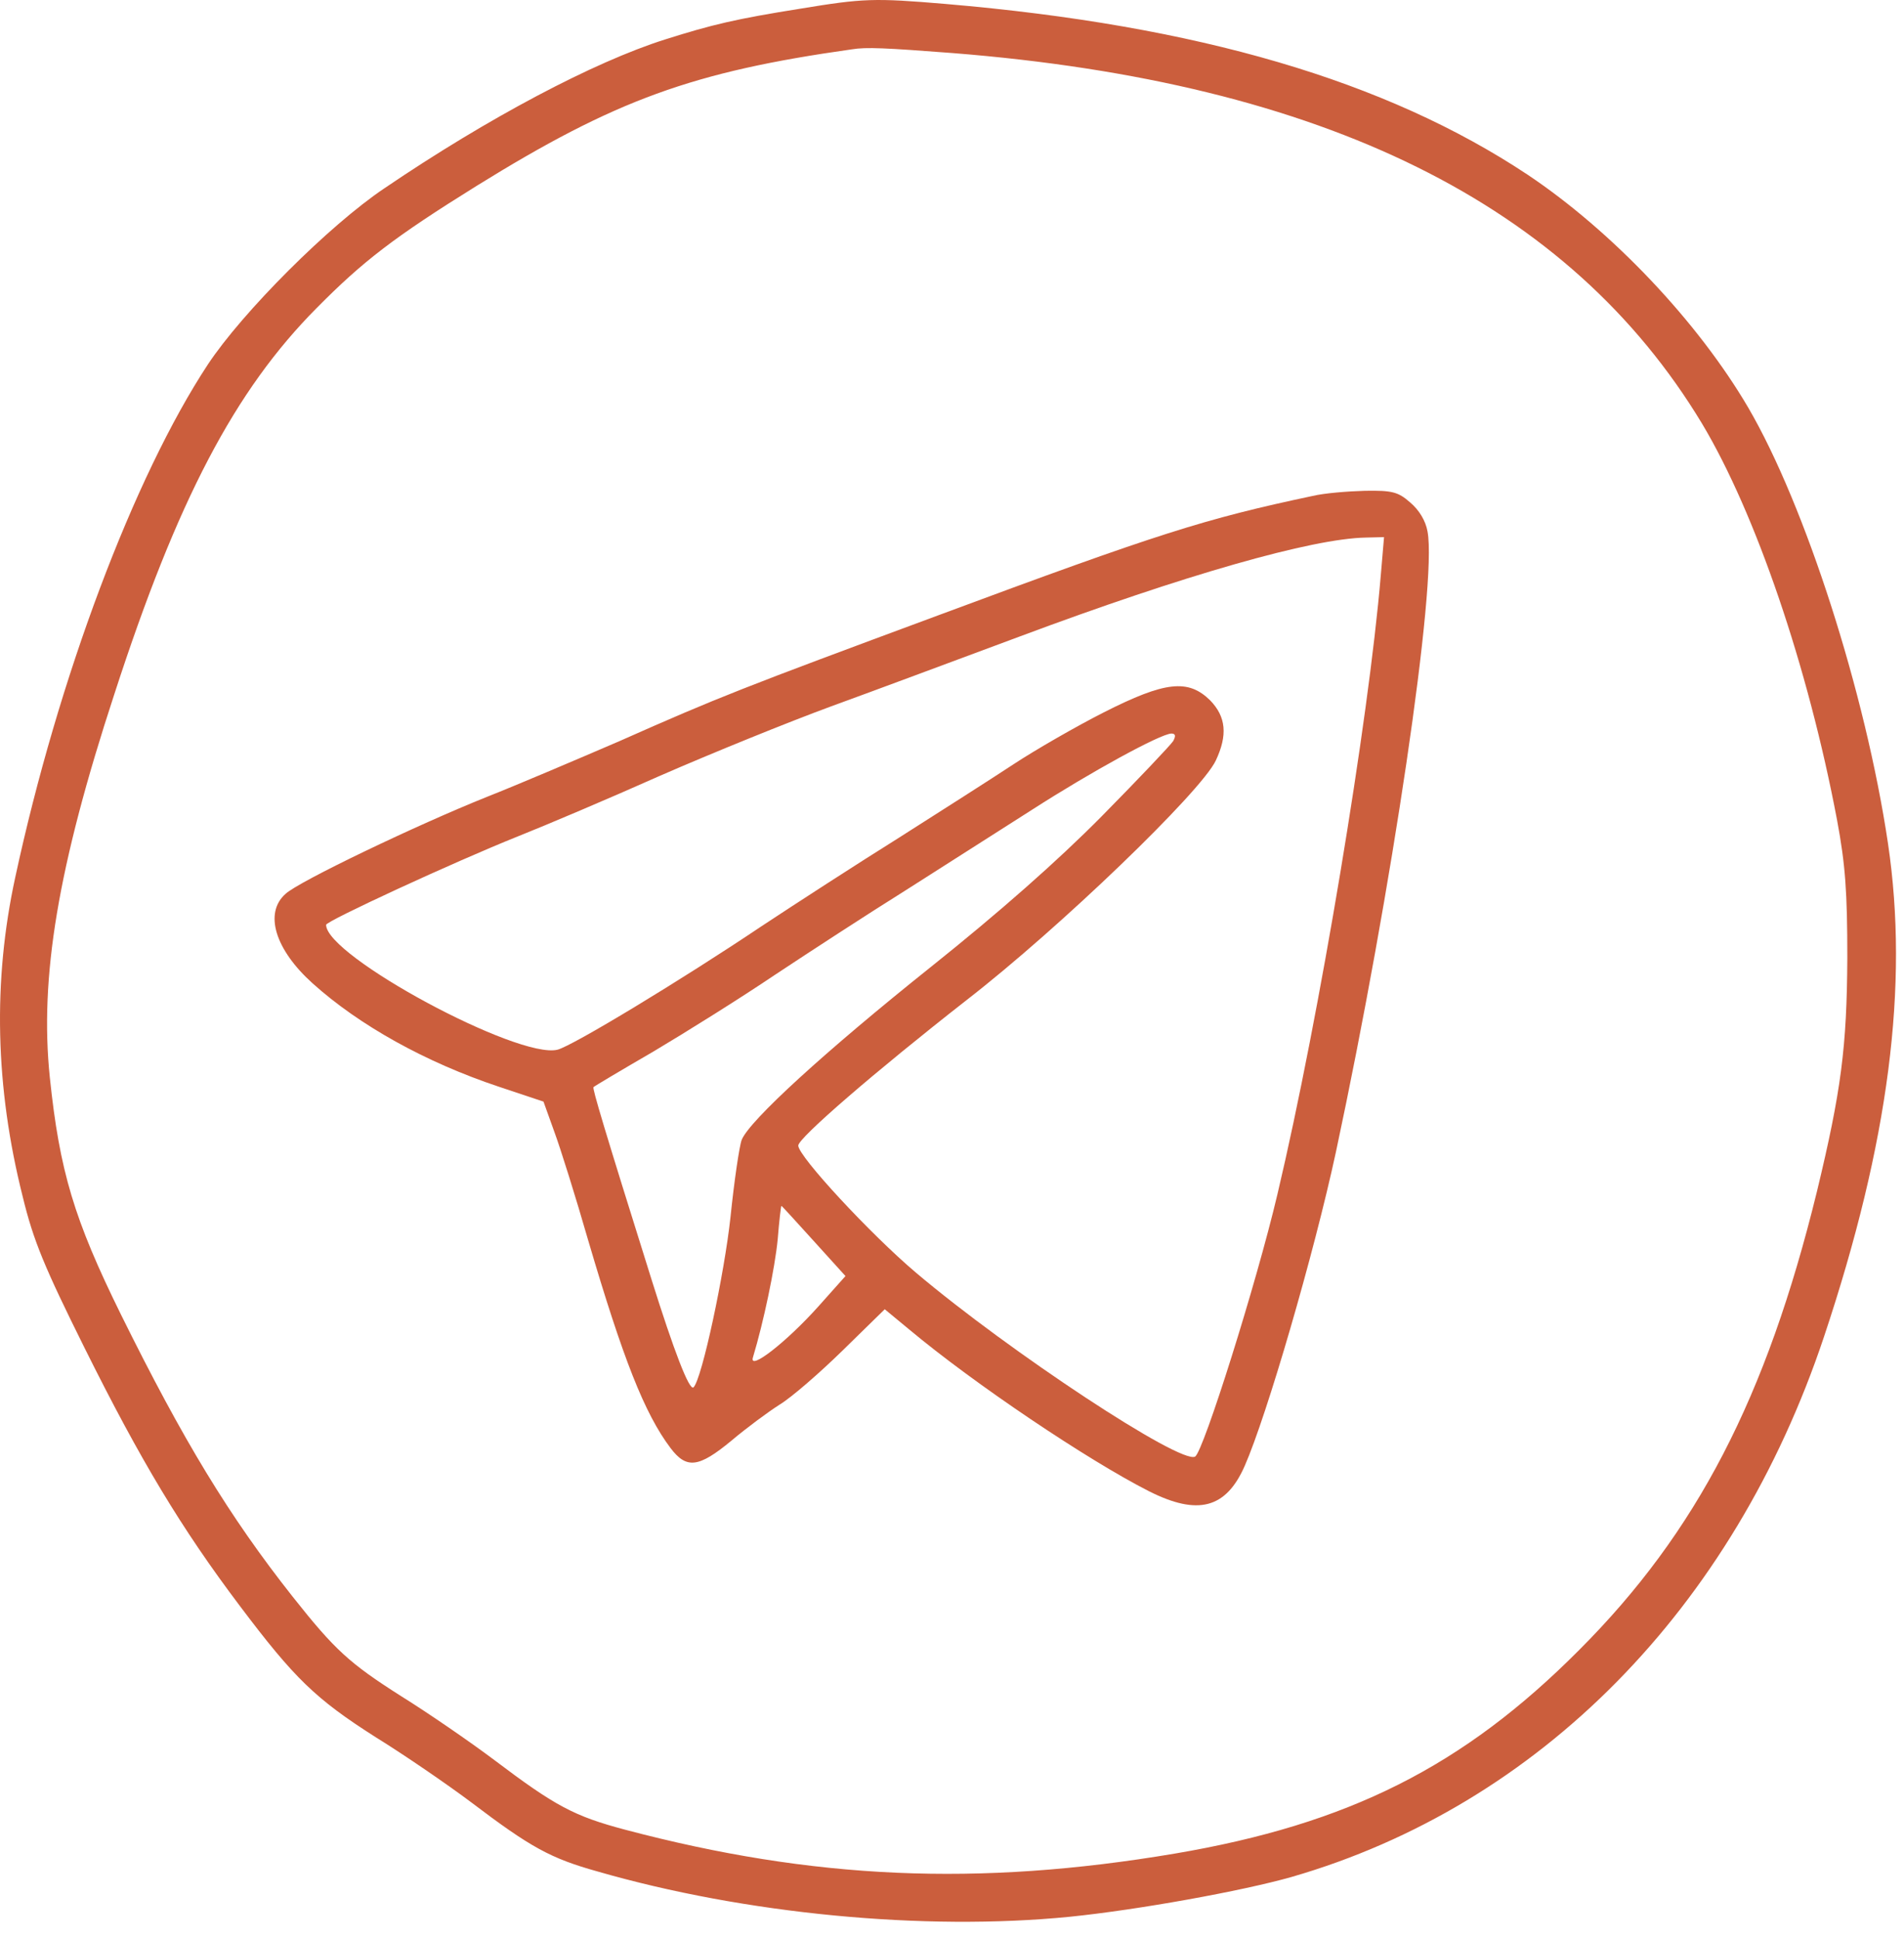
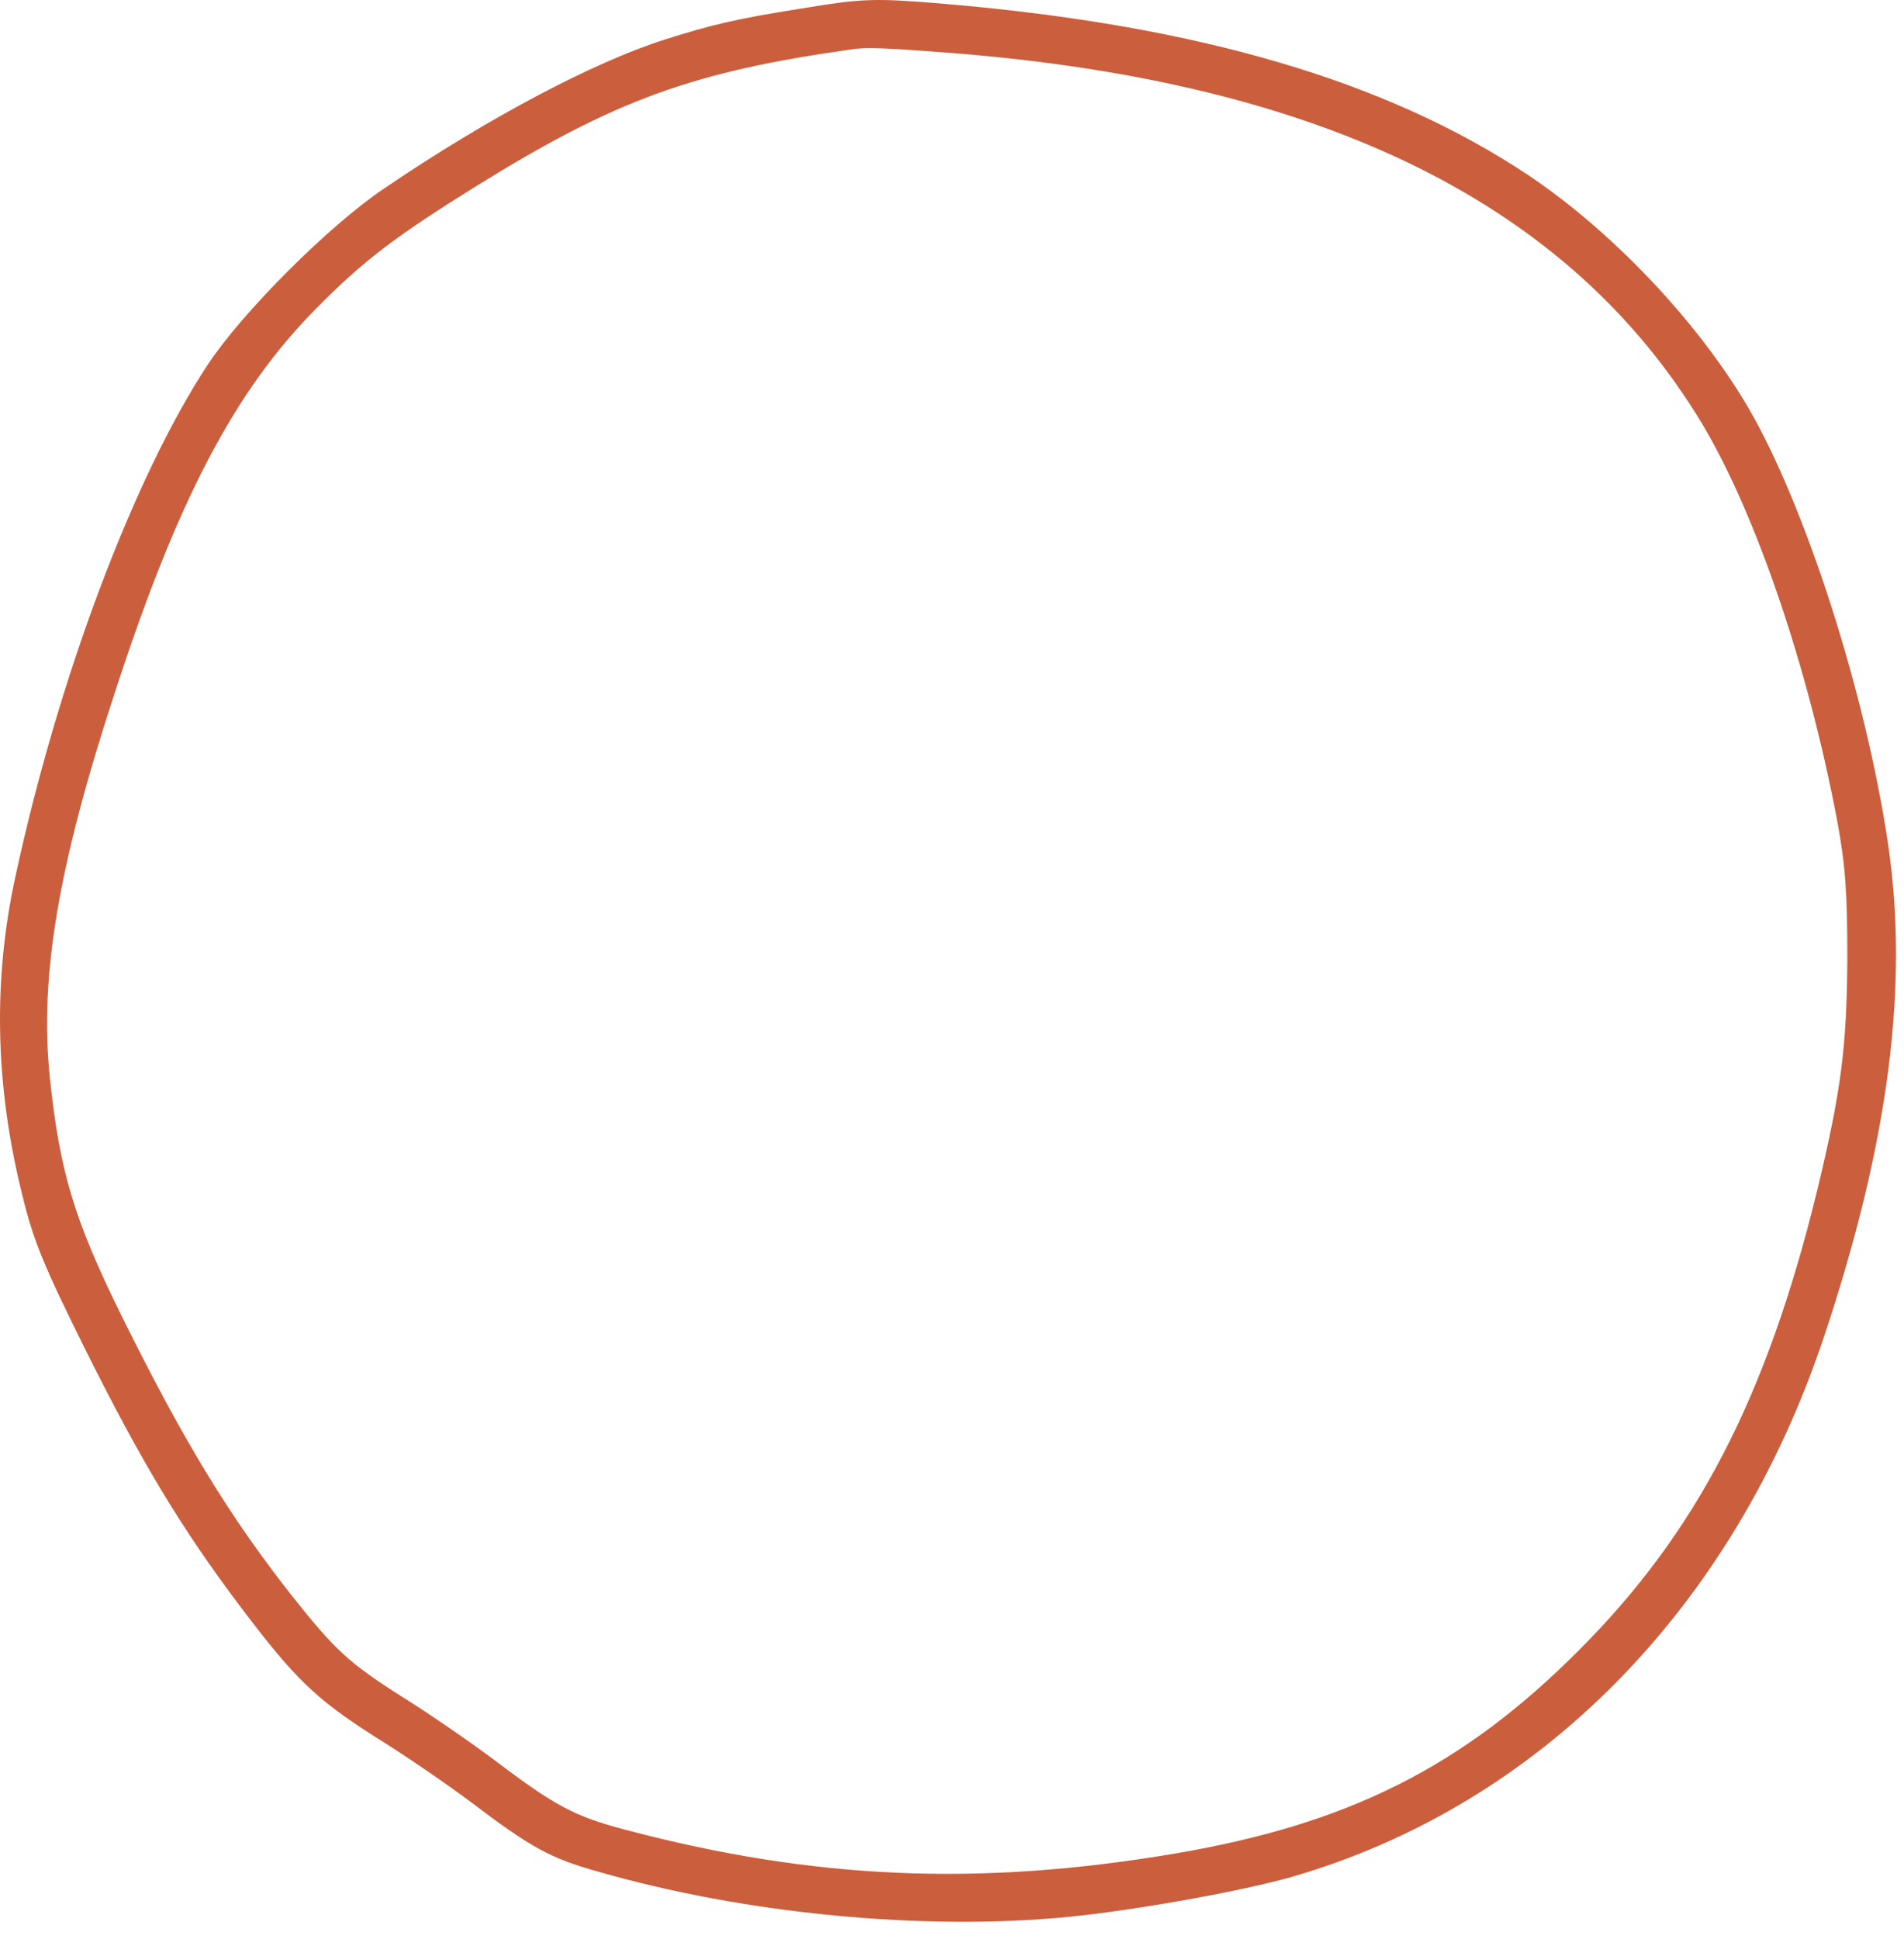
<svg xmlns="http://www.w3.org/2000/svg" width="56" height="57" viewBox="0 0 56 57" fill="none">
  <path d="M23.547 0.254C21.649 0.556 20.948 0.721 19.559 1.161C17.47 1.821 14.348 3.471 11.309 5.534C9.687 6.62 7.13 9.178 6.112 10.718C3.94 14.018 1.712 19.93 0.447 25.801C-0.213 28.84 -0.144 31.961 0.667 35.179C0.983 36.485 1.313 37.269 2.496 39.648C4.132 42.934 5.328 44.928 7.061 47.224C8.656 49.341 9.275 49.946 11.048 51.074C11.873 51.583 13.138 52.449 13.853 52.985C15.613 54.319 16.191 54.635 17.566 55.02C21.897 56.271 27.177 56.78 31.467 56.354C33.488 56.148 36.527 55.598 37.984 55.185C45.272 53.081 50.978 47.293 53.646 39.304C55.557 33.584 56.148 28.964 55.529 24.798C54.87 20.37 53.096 14.856 51.418 11.983C49.933 9.453 47.417 6.799 44.928 5.135C40.762 2.371 35.234 0.749 27.809 0.116C25.706 -0.062 25.39 -0.049 23.547 0.254ZM28.016 1.56C38.947 2.426 46.166 6.001 50.057 12.45C51.638 15.09 53.178 19.6 54.031 24.11C54.278 25.43 54.333 26.241 54.333 28.166C54.319 30.779 54.154 32.071 53.44 35.028C51.955 41.091 49.906 45.051 46.441 48.516C43.031 51.94 39.662 53.631 34.547 54.498C28.758 55.474 23.904 55.254 18.391 53.796C16.892 53.398 16.342 53.109 14.541 51.748C13.826 51.211 12.588 50.359 11.791 49.864C10.278 48.901 9.852 48.516 8.601 46.935C6.745 44.584 5.397 42.37 3.555 38.644C2.18 35.853 1.753 34.436 1.465 31.673C1.162 28.744 1.698 25.485 3.362 20.411C5.218 14.691 6.91 11.474 9.316 9.054C10.677 7.679 11.585 6.978 14.018 5.465C18.102 2.935 20.371 2.11 25.059 1.45C25.472 1.381 26.049 1.409 28.016 1.56Z" fill="#CB5E3D" />
-   <path d="M38.603 14.582C35.427 15.255 34.08 15.682 27.603 18.088C21.814 20.233 21.141 20.494 18.226 21.787C16.919 22.35 15.173 23.093 14.335 23.423C12.272 24.248 8.766 25.925 8.395 26.283C7.762 26.847 8.092 27.919 9.192 28.909C10.567 30.147 12.52 31.233 14.665 31.948L15.985 32.388L16.301 33.268C16.48 33.749 16.933 35.193 17.305 36.485C18.322 39.937 18.954 41.559 19.724 42.577C20.192 43.195 20.549 43.154 21.512 42.357C21.952 41.985 22.584 41.518 22.928 41.298C23.272 41.092 24.111 40.363 24.785 39.703L26.022 38.493L26.737 39.084C28.662 40.693 32.003 42.934 33.791 43.842C35.234 44.57 36.059 44.35 36.609 43.099C37.256 41.628 38.645 36.87 39.291 33.873C40.941 26.159 42.275 17.153 41.986 15.627C41.931 15.31 41.738 14.994 41.477 14.774C41.12 14.458 40.941 14.417 40.143 14.43C39.635 14.444 38.947 14.499 38.603 14.582ZM40.611 16.919C40.253 21.195 38.809 29.885 37.572 35.11C36.953 37.737 35.4 42.659 35.152 42.824C34.739 43.072 29.693 39.744 26.943 37.42C25.61 36.293 23.478 33.997 23.478 33.68C23.478 33.46 25.72 31.522 28.428 29.404C31.178 27.273 35.317 23.285 35.757 22.364C36.114 21.608 36.059 21.072 35.592 20.59C34.946 19.958 34.272 20.027 32.457 20.948C31.646 21.36 30.45 22.048 29.803 22.474C29.157 22.9 27.645 23.863 26.434 24.633C25.224 25.389 23.396 26.572 22.378 27.245C20.041 28.813 16.837 30.752 16.397 30.862C15.242 31.15 9.591 28.112 9.591 27.19C9.591 27.08 13.372 25.334 15.228 24.592C16.026 24.275 17.91 23.478 19.422 22.804C20.934 22.144 23.203 21.223 24.441 20.769C25.692 20.315 28.195 19.38 30.009 18.707C34.836 16.905 38.59 15.833 40.171 15.805L40.707 15.792L40.611 16.919ZM34.506 21.787C34.437 21.897 33.488 22.9 32.402 24C31.11 25.307 29.377 26.833 27.397 28.414C24.262 30.917 22.035 32.952 21.814 33.515C21.746 33.694 21.595 34.712 21.485 35.784C21.306 37.448 20.646 40.542 20.398 40.789C20.274 40.899 19.821 39.717 19.161 37.613C17.772 33.185 17.415 31.989 17.456 31.962C17.483 31.934 18.267 31.467 19.216 30.917C20.165 30.353 21.773 29.349 22.791 28.662C23.808 27.988 25.541 26.86 26.641 26.173C27.741 25.472 29.404 24.413 30.353 23.808C32.086 22.694 34.121 21.58 34.451 21.567C34.575 21.567 34.588 21.635 34.506 21.787ZM23.932 36.485L24.867 37.517L24.07 38.41C23.134 39.455 22.021 40.322 22.145 39.909C22.461 38.864 22.791 37.283 22.873 36.444C22.915 35.908 22.97 35.454 22.983 35.454C22.997 35.454 23.423 35.922 23.932 36.485Z" fill="#CB5E3D" />
</svg>